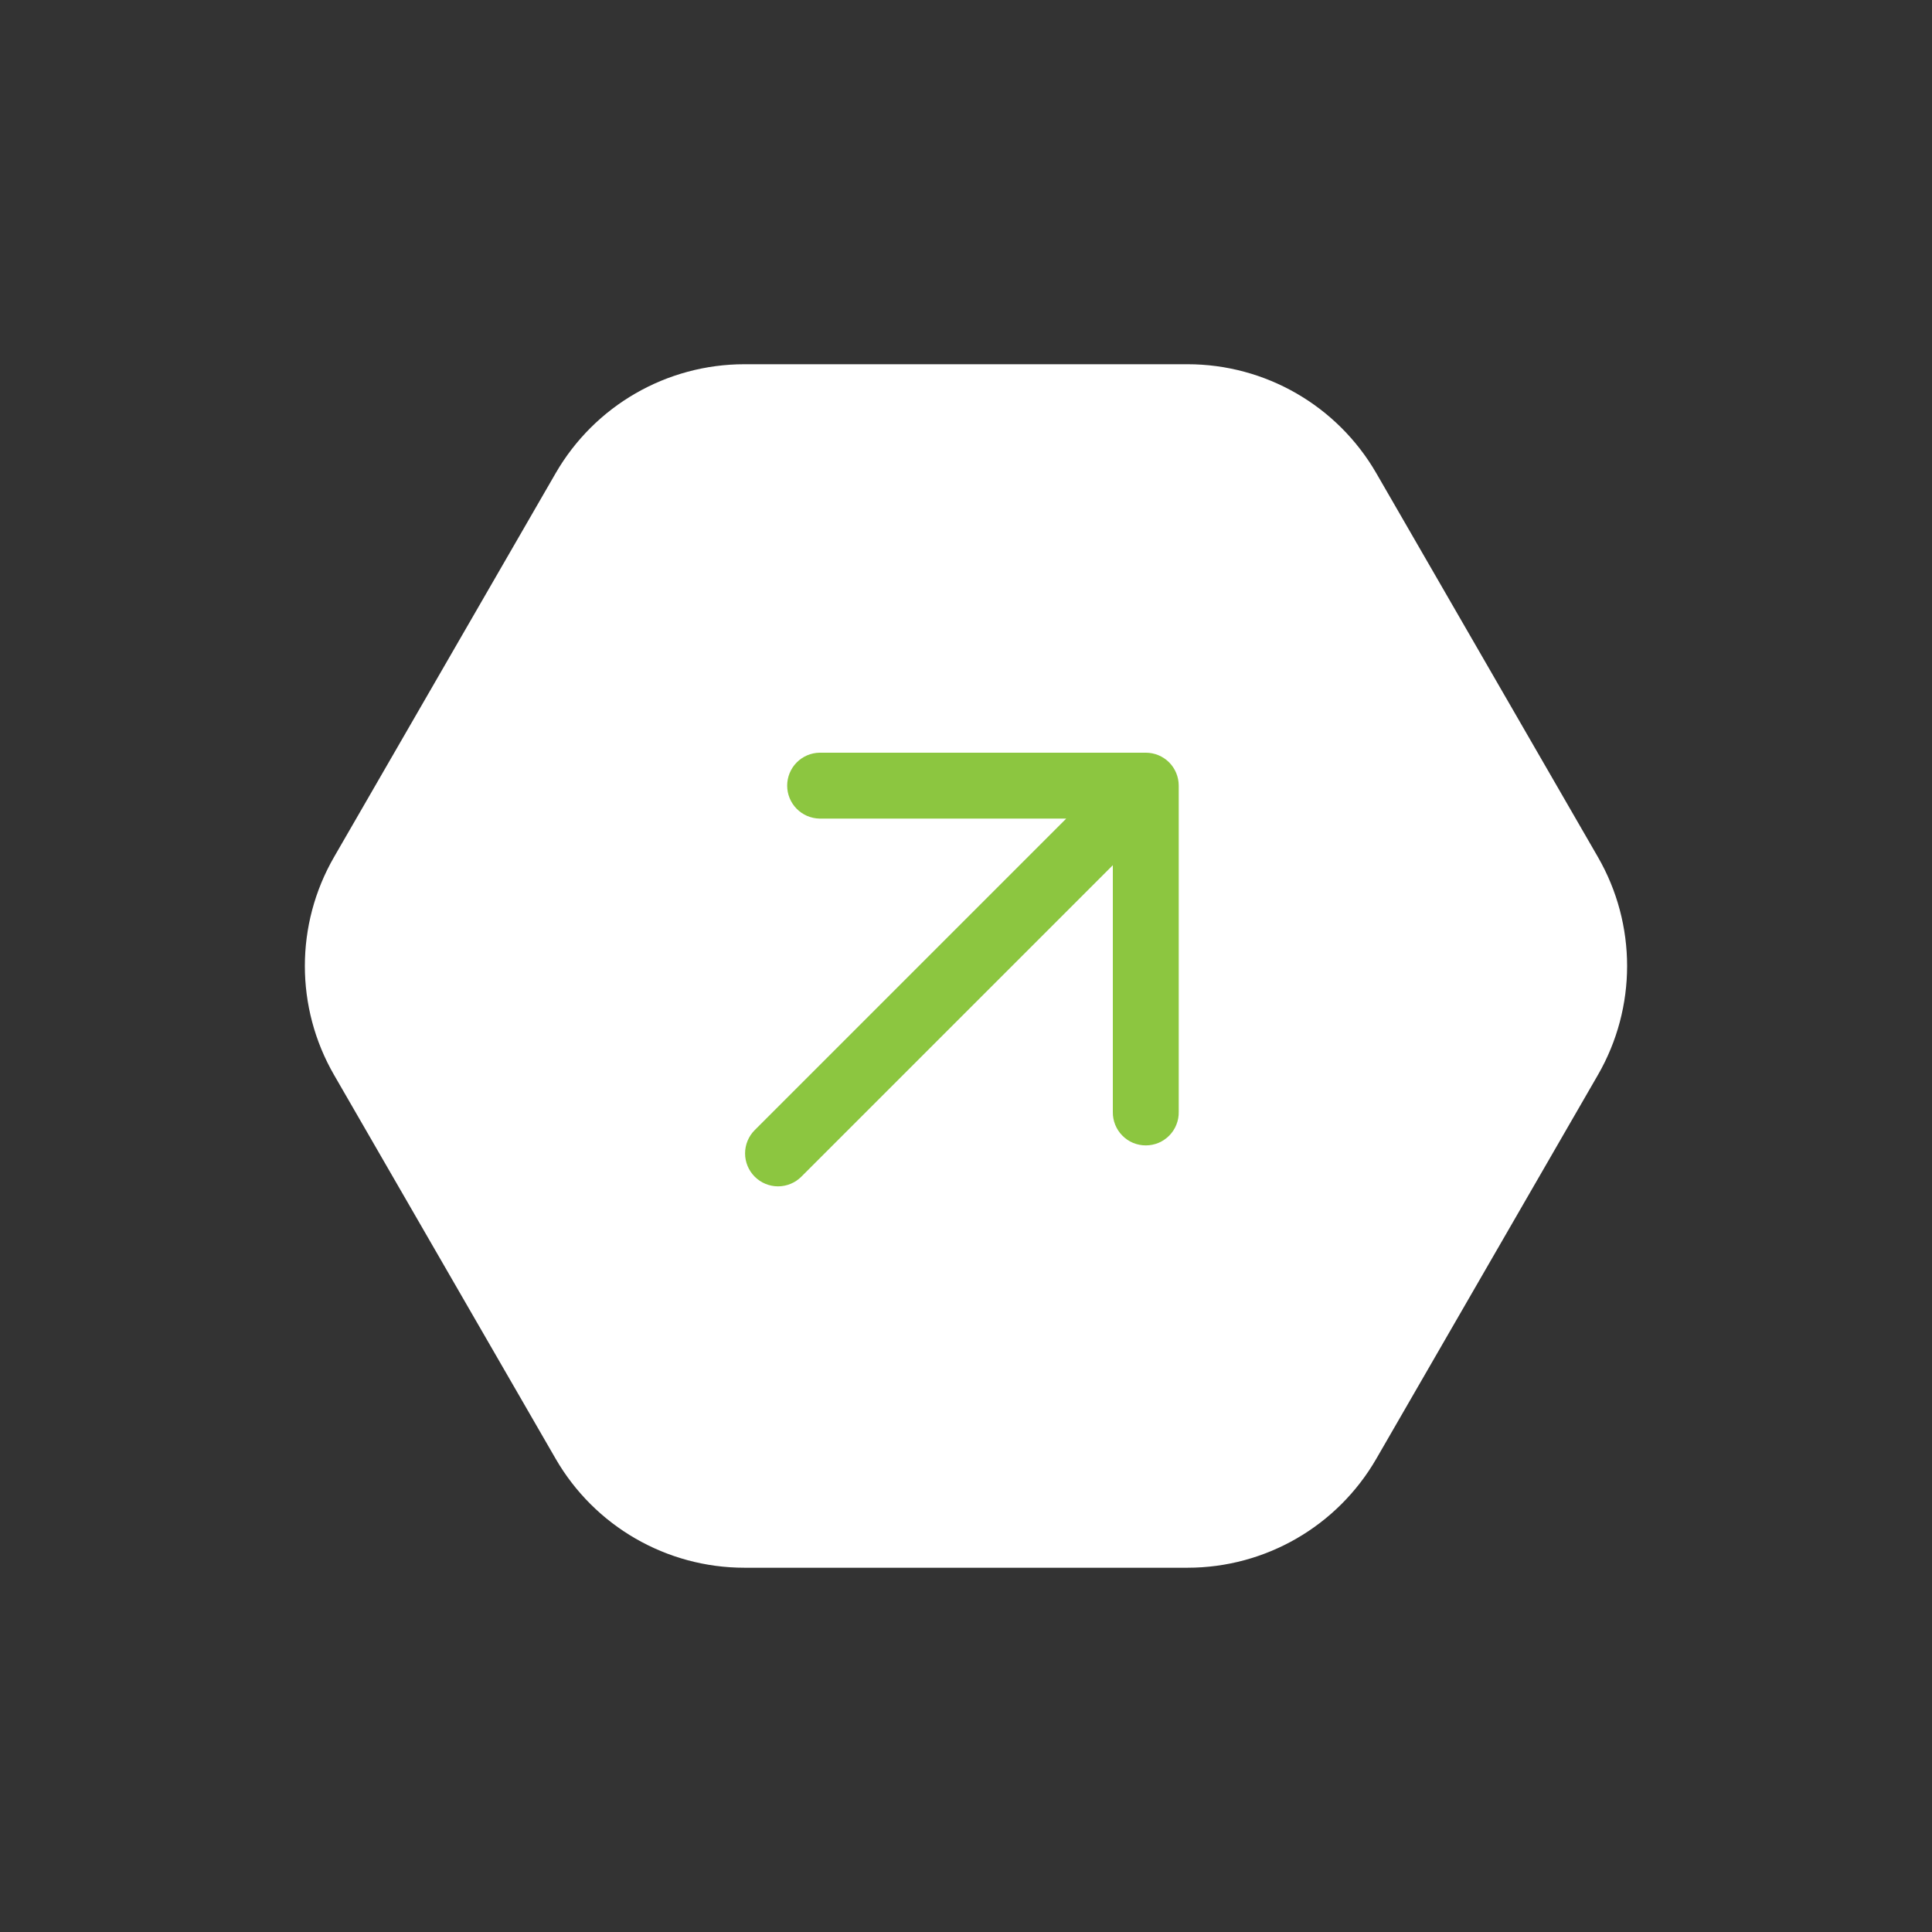
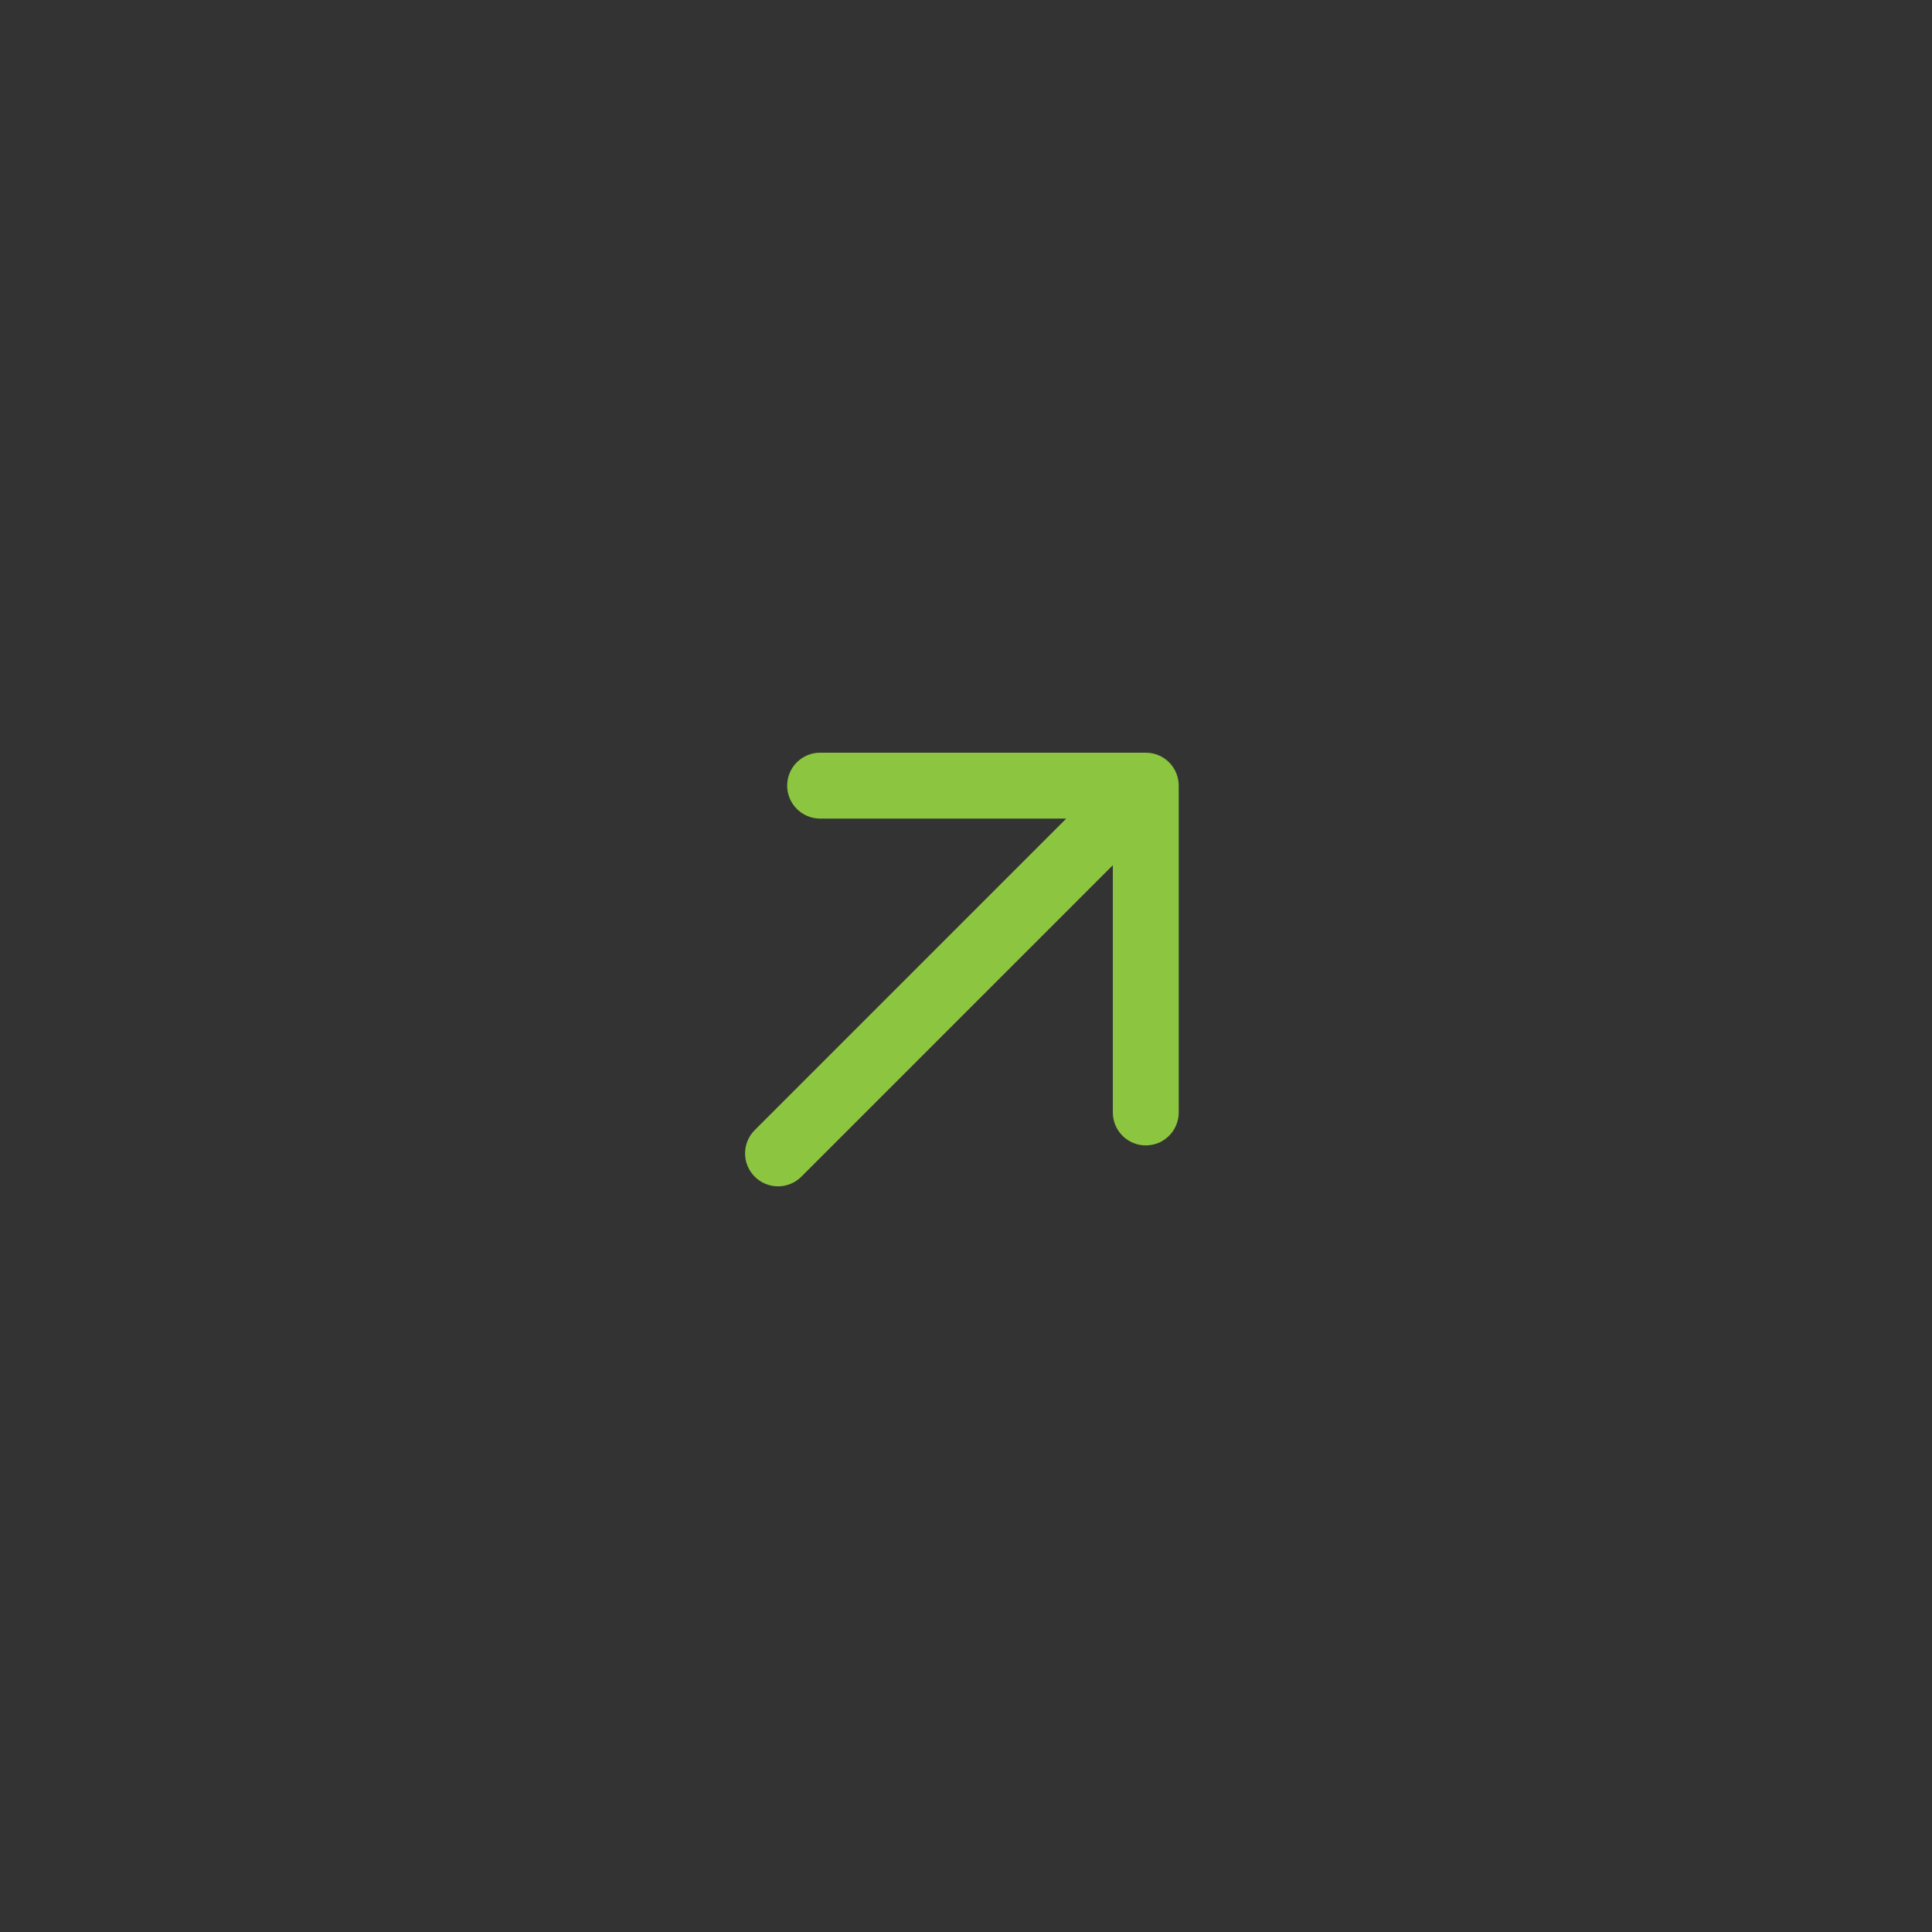
<svg xmlns="http://www.w3.org/2000/svg" width="57" height="57" viewBox="0 0 57 57" fill="none">
  <rect x="0" y="0" width="57" height="57" fill="#333333" stroke="none" />
-   <path d="M35.036 10.746C37.334 10.746 39.457 11.972 40.606 13.962L47.143 25.284C48.292 27.274 48.292 29.725 47.143 31.715L40.606 43.037C39.457 45.027 37.334 46.253 35.036 46.253L21.963 46.253C19.665 46.253 17.542 45.027 16.393 43.037L9.856 31.715C8.707 29.725 8.707 27.274 9.856 25.284L16.393 13.962C17.542 11.972 19.665 10.746 21.963 10.746L35.036 10.746Z" fill="white" />
  <path d="M23.642 34.716L32.832 25.526L32.832 32.804C32.83 32.933 32.853 33.061 32.901 33.181C32.949 33.301 33.02 33.41 33.111 33.502C33.201 33.594 33.309 33.668 33.428 33.718C33.547 33.767 33.675 33.793 33.804 33.793C33.934 33.793 34.061 33.767 34.18 33.718C34.299 33.668 34.407 33.594 34.498 33.502C34.588 33.41 34.66 33.301 34.707 33.181C34.755 33.061 34.779 32.933 34.776 32.804L34.776 23.179C34.776 22.921 34.674 22.674 34.492 22.491C34.309 22.309 34.062 22.207 33.804 22.207L24.179 22.207C23.924 22.211 23.681 22.316 23.503 22.497C23.324 22.679 23.224 22.924 23.224 23.179C23.224 23.434 23.324 23.678 23.503 23.86C23.681 24.042 23.924 24.146 24.179 24.151L31.457 24.151L22.267 33.341C22.085 33.523 21.982 33.771 21.982 34.029C21.982 34.286 22.085 34.534 22.267 34.716C22.449 34.898 22.697 35.001 22.954 35.001C23.212 35.001 23.46 34.898 23.642 34.716Z" fill="#8CC640" />
</svg>